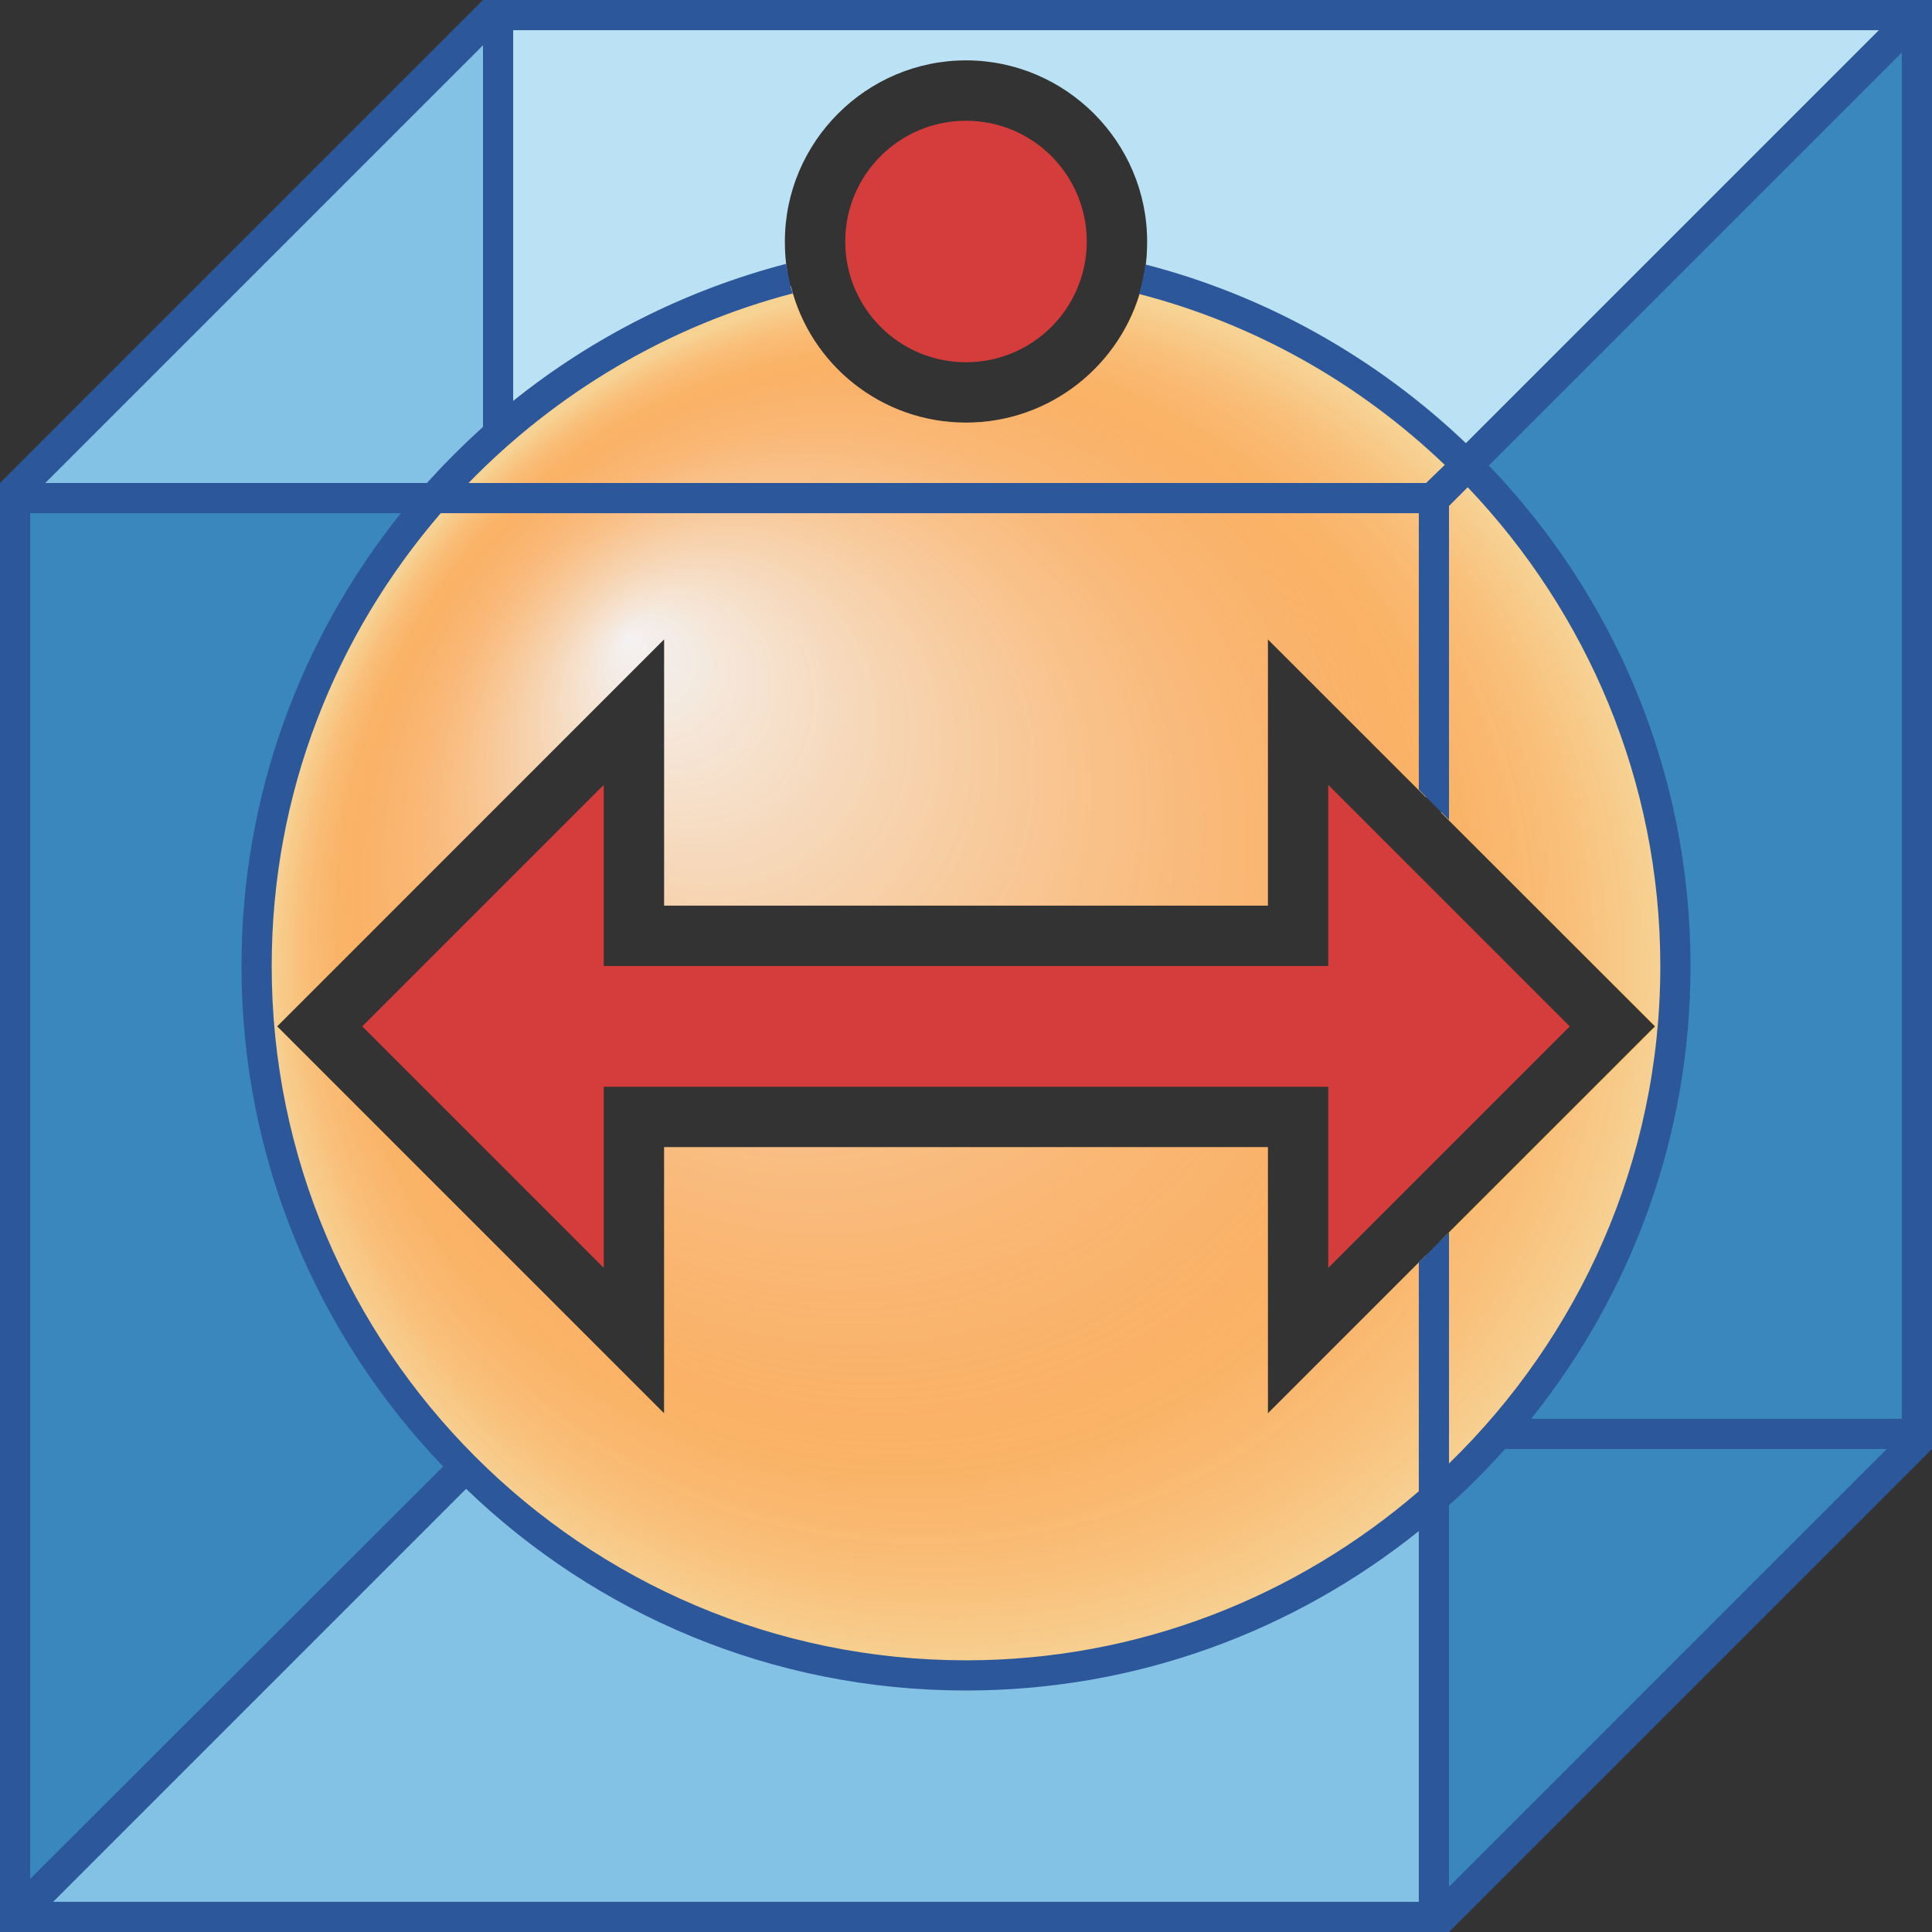
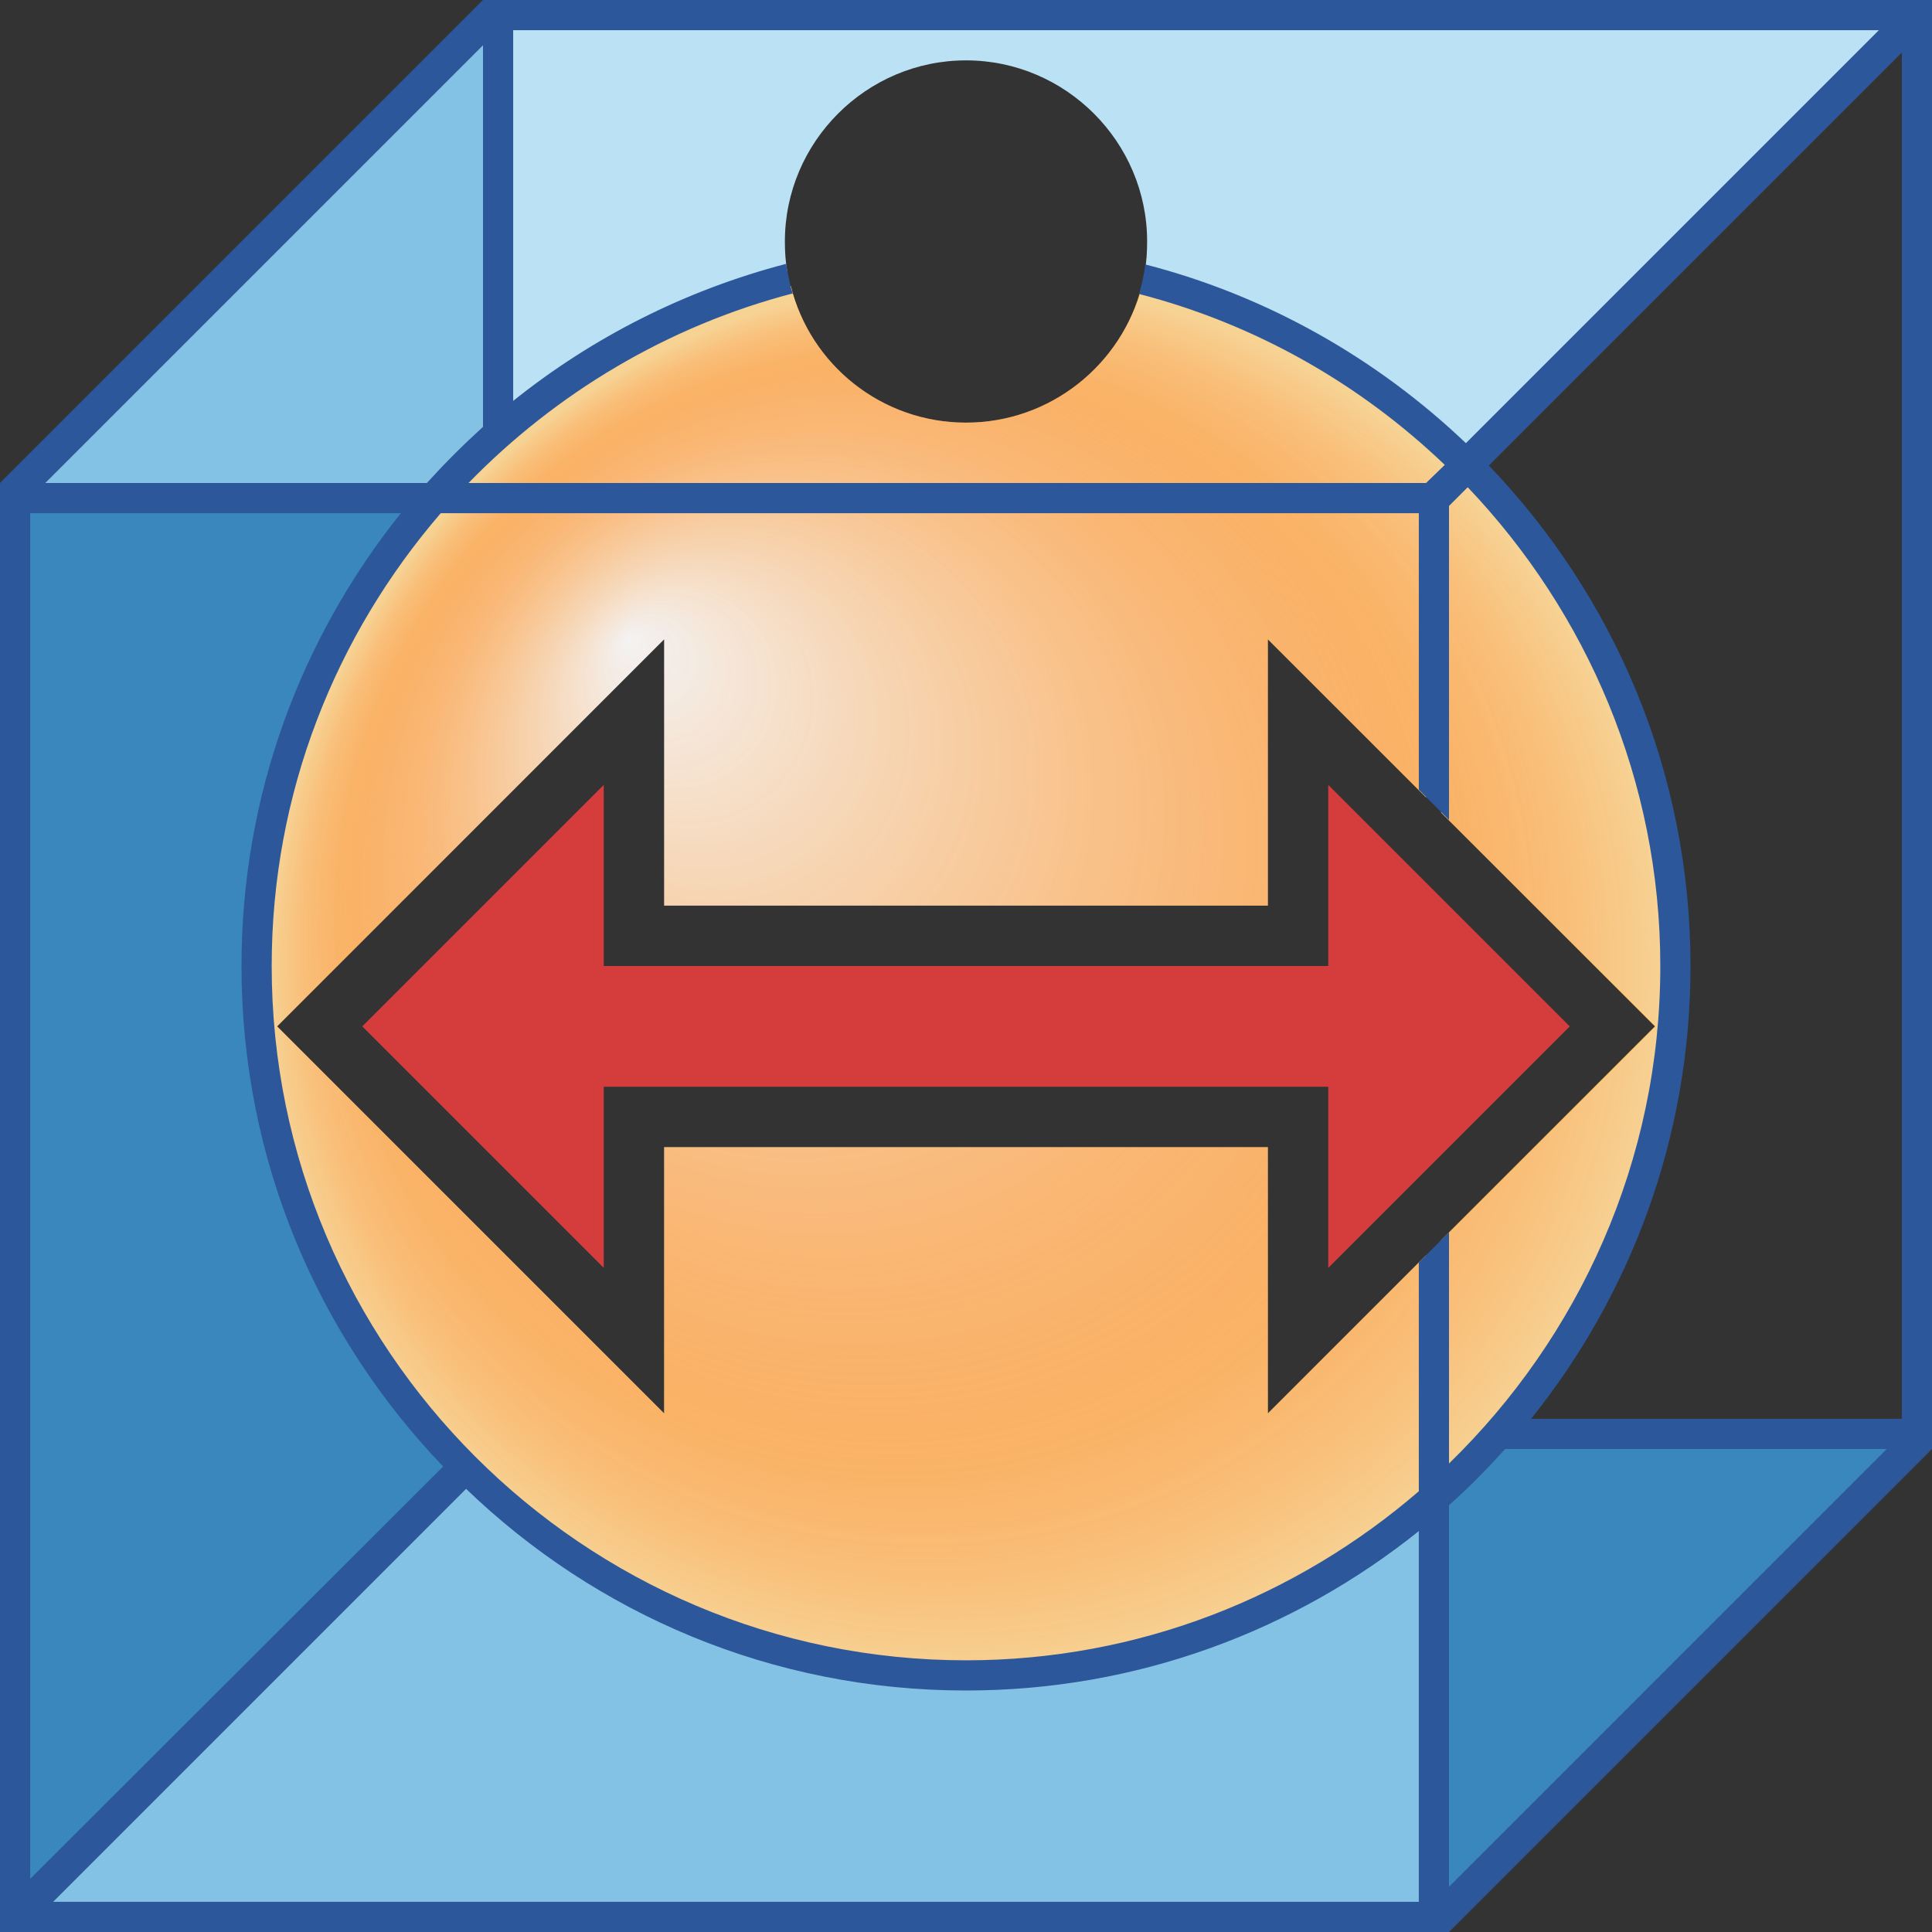
<svg xmlns="http://www.w3.org/2000/svg" version="1.1" x="0px" y="0px" viewBox="0 0 32 32" style="enable-background:new 0 0 32 32;" xml:space="preserve">
  <rect x="0" y="0" width="32" height="32" fill="#333333" stroke="none" />
  <style type="text/css">
	.st0{fill:#FFFF22;}
	.st1{fill:#62646D;}
	.st2{fill:#037DF7;}
	.st3{fill:#F9B233;}
	.st4{fill:#38CE57;}
	.st5{fill:#D43D3C;}
	.st6{fill:#FFCA22;}
	.st7{fill:#3987BC;}
	.st8{fill:#2C579A;}
	.st9{fill:#F7F074;}
	.st10{fill:#FF8500;}
	.st11{fill:#83C2E5;}
	.st12{fill:#BAE2F4;}
	.st13{fill:url(#SVGID_1_);}
	.st14{fill:none;stroke:#000000;stroke-width:0.5;stroke-linecap:round;stroke-miterlimit:10;}
	.st15{opacity:0.22;fill:#3F3F40;enable-background:new    ;}
	.st16{fill:#EDEDED;}
	.st17{opacity:0.1;}
	.st18{fill:#D1D3DB;}
	.st19{fill:#F4F2F3;}
	.st20{fill:#1D1D1B;}
	.st21{fill:url(#SVGID_00000134929242870741944690000002270405074948799401_);}
	.st22{fill:url(#SVGID_00000059288608458577899990000005892872212617810578_);}
	.st23{fill:#FF0000;}
	.st24{fill:#009FE3;}
	.st25{fill:url(#SVGID_00000052799918549836334570000000950128616801721000_);}
	.st26{fill:url(#SVGID_00000007427830443868282850000017766118895109743012_);}
	.st27{fill:#FFFFFF;}
	.st28{fill:url(#SVGID_00000023996229758003828880000007772855336926112417_);}
	.st29{fill:url(#SVGID_00000049935248833282793520000000860337196693411209_);}
	.st30{fill:#C6C6C6;}
	.st31{fill:url(#SVGID_00000036953424791153058650000005517697959684838326_);}
	.st32{fill:url(#SVGID_00000160178100947063985960000002009726040850833536_);}
	.st33{fill:url(#SVGID_00000052816931258151492800000012699831236461068219_);}
	.st34{fill:url(#SVGID_00000128486425966658045230000016507232936876957358_);}
</style>
  <g id="Layer_1">
</g>
  <g id="Layer_2">
</g>
  <g id="Layer_3">
</g>
  <g id="Layer_4">
    <g>
      <path class="st12" d="M8.38,0.38V6.9l0.2-0.16c1.34-1.07,2.85-1.83,4.46-2.24C13.01,4.33,13,4.17,13,4c0-1.65,1.35-3,3-3    s3,1.35,3,3c0,0.17-0.01,0.34-0.04,0.5c0,0,0,0,0,0C20.91,5,22.71,6,24.2,7.43l0.09,0.08l7.14-7.14H8.38z" />
      <path class="st11" d="M7.17,8.08c0.29-0.32,0.6-0.63,0.92-0.92l0.04-0.04V0.45L0.45,8.12h6.68L7.17,8.08z" />
      <path class="st7" d="M7.43,24.2c-2.13-2.23-3.3-5.14-3.3-8.2c0-2.72,0.9-5.29,2.61-7.42l0.16-0.2H0.38v23.05l7.14-7.14L7.43,24.2z    " />
      <path class="st7" d="M24.83,23.92c-0.29,0.32-0.6,0.63-0.92,0.92l-0.04,0.04v6.68l7.68-7.68h-6.68L24.83,23.92z" />
      <path class="st11" d="M16,27.88c-3.06,0-5.98-1.17-8.2-3.3l-0.09-0.08l-7.14,7.14h23.05V25.1l-0.2,0.16    C21.29,26.97,18.72,27.88,16,27.88z" />
-       <path class="st7" d="M24.49,7.71l0.08,0.09c2.13,2.23,3.3,5.14,3.3,8.2c0,2.72-0.9,5.29-2.61,7.42l-0.16,0.2h6.53V0.57L24.49,7.71    z" />
-       <circle class="st5" cx="16" cy="4" r="2" />
      <g>
        <polygon class="st5" points="22,18 22,21 26,17 22,13 22,16 10,16 10,13 6,17 10,21 10,18    " />
        <radialGradient id="SVGID_1_" cx="16" cy="16.184" r="11.533" fx="10.39" fy="10.574" gradientUnits="userSpaceOnUse">
          <stop offset="0" style="stop-color:#F4F2F3" />
          <stop offset="0.8" style="stop-color:#F9B233" />
        </radialGradient>
        <path class="st13" d="M23.68,8.12H7.47c1.49-1.62,3.43-2.81,5.63-3.38C13.42,6.04,14.6,7,16,7c1.4,0,2.58-0.96,2.91-2.26v0     c1.99,0.52,3.78,1.55,5.21,2.94L23.68,8.12z M24.31,7.88l-0.44,0.44v5.14L27.41,17l-3.54,3.54v3.99c2.3-2.12,3.75-5.16,3.75-8.53     C27.62,12.84,26.36,9.98,24.31,7.88z M21,23.41V19H11v4.41L4.59,17L11,10.59V15h10v-4.41l2.62,2.62V8.38H7.24     c-1.78,2.04-2.86,4.7-2.86,7.62c0,6.42,5.2,11.62,11.62,11.62c2.92,0,5.58-1.09,7.62-2.86v-3.97L21,23.41z" />
      </g>
      <radialGradient id="SVGID_00000119798707516188685340000003526591788534284960_" cx="16" cy="16.184" r="11.533" fx="10.39" fy="10.574" gradientUnits="userSpaceOnUse">
        <stop offset="0" style="stop-color:#FF9595;stop-opacity:0" />
        <stop offset="0.455" style="stop-color:#FF9797;stop-opacity:0.228" />
        <stop offset="0.619" style="stop-color:#FE9E9E;stop-opacity:0.31" />
        <stop offset="0.736" style="stop-color:#FDA9A9;stop-opacity:0.368" />
        <stop offset="0.831" style="stop-color:#FBBABA;stop-opacity:0.415" />
        <stop offset="0.912" style="stop-color:#F8D0D0;stop-opacity:0.456" />
        <stop offset="0.982" style="stop-color:#F5EAEB;stop-opacity:0.491" />
        <stop offset="1" style="stop-color:#F4F2F3;stop-opacity:0.5" />
      </radialGradient>
      <path style="fill:url(#SVGID_00000119798707516188685340000003526591788534284960_);" d="M23.62,20.79v3.97    c-2.04,1.78-4.7,2.86-7.62,2.86c-6.42,0-11.62-5.2-11.62-11.62c0-2.92,1.09-5.58,2.86-7.62h16.39v4.83L21,10.59V15H11v-4.41    L4.59,17L11,23.41V19h10v4.41L23.62,20.79z M24.12,7.69c-1.43-1.4-3.22-2.43-5.21-2.94c-0.01,0.04-0.02,0.08-0.03,0.12    C18.5,6.1,17.35,7,16,7c-1.35,0-2.5-0.9-2.87-2.14c-0.01-0.04-0.02-0.08-0.03-0.12h0C10.9,5.31,8.96,6.51,7.47,8.12h16.21    L24.12,7.69z M24.31,7.88l-0.44,0.44v5.14L27.42,17l-3.54,3.54v3.99c2.3-2.12,3.75-5.16,3.75-8.53    C27.62,12.84,26.36,9.98,24.31,7.88z" />
      <path class="st8" d="M8,0L0,8v24h24l8-8V0H8z M13.02,4.37C13.02,4.37,13.02,4.37,13.02,4.37C11.34,4.81,9.81,5.59,8.5,6.64V0.5    h22.62l-6.84,6.84c-1.47-1.4-3.29-2.44-5.31-2.96h0c0,0,0,0,0,0c-0.02,0.17-0.06,0.33-0.1,0.49c1.93,0.5,3.66,1.49,5.06,2.83    L23.62,8H7.76c1.45-1.49,3.3-2.6,5.37-3.14C13.08,4.71,13.05,4.54,13.02,4.37z M8,0.75v6.32C7.67,7.37,7.37,7.67,7.07,8H0.75    L8,0.75z M0.5,8.5h6.14C4.99,10.56,4,13.16,4,16c0,3.22,1.27,6.13,3.34,8.29L0.5,31.12V8.5z M23.5,31.5H0.88l6.84-6.84    C9.87,26.73,12.78,28,16,28c2.84,0,5.44-0.99,7.5-2.64V31.5z M23.5,24.7c-2.02,1.74-4.63,2.8-7.5,2.8C9.66,27.5,4.5,22.34,4.5,16    c0-2.87,1.06-5.48,2.8-7.5h16.2v4.58l0.5,0.5V8.38l0.31-0.31c1.97,2.07,3.19,4.86,3.19,7.93c0,3.23-1.35,6.15-3.5,8.24v-3.83    l-0.5,0.5V24.7z M24,31.25v-6.32c0.33-0.29,0.63-0.6,0.93-0.93h6.32L24,31.25z M31.5,23.5h-6.14C27.01,21.44,28,18.84,28,16    c0-3.22-1.27-6.13-3.34-8.29l6.84-6.84V23.5z" />
    </g>
  </g>
  <g id="Layer_5">
</g>
  <g id="Layer_6">
</g>
  <g id="Layer_7_00000005971887467529698920000002119657581120463507_">
</g>
  <g id="Layer_8">
</g>
  <g id="Layer_9">
</g>
</svg>